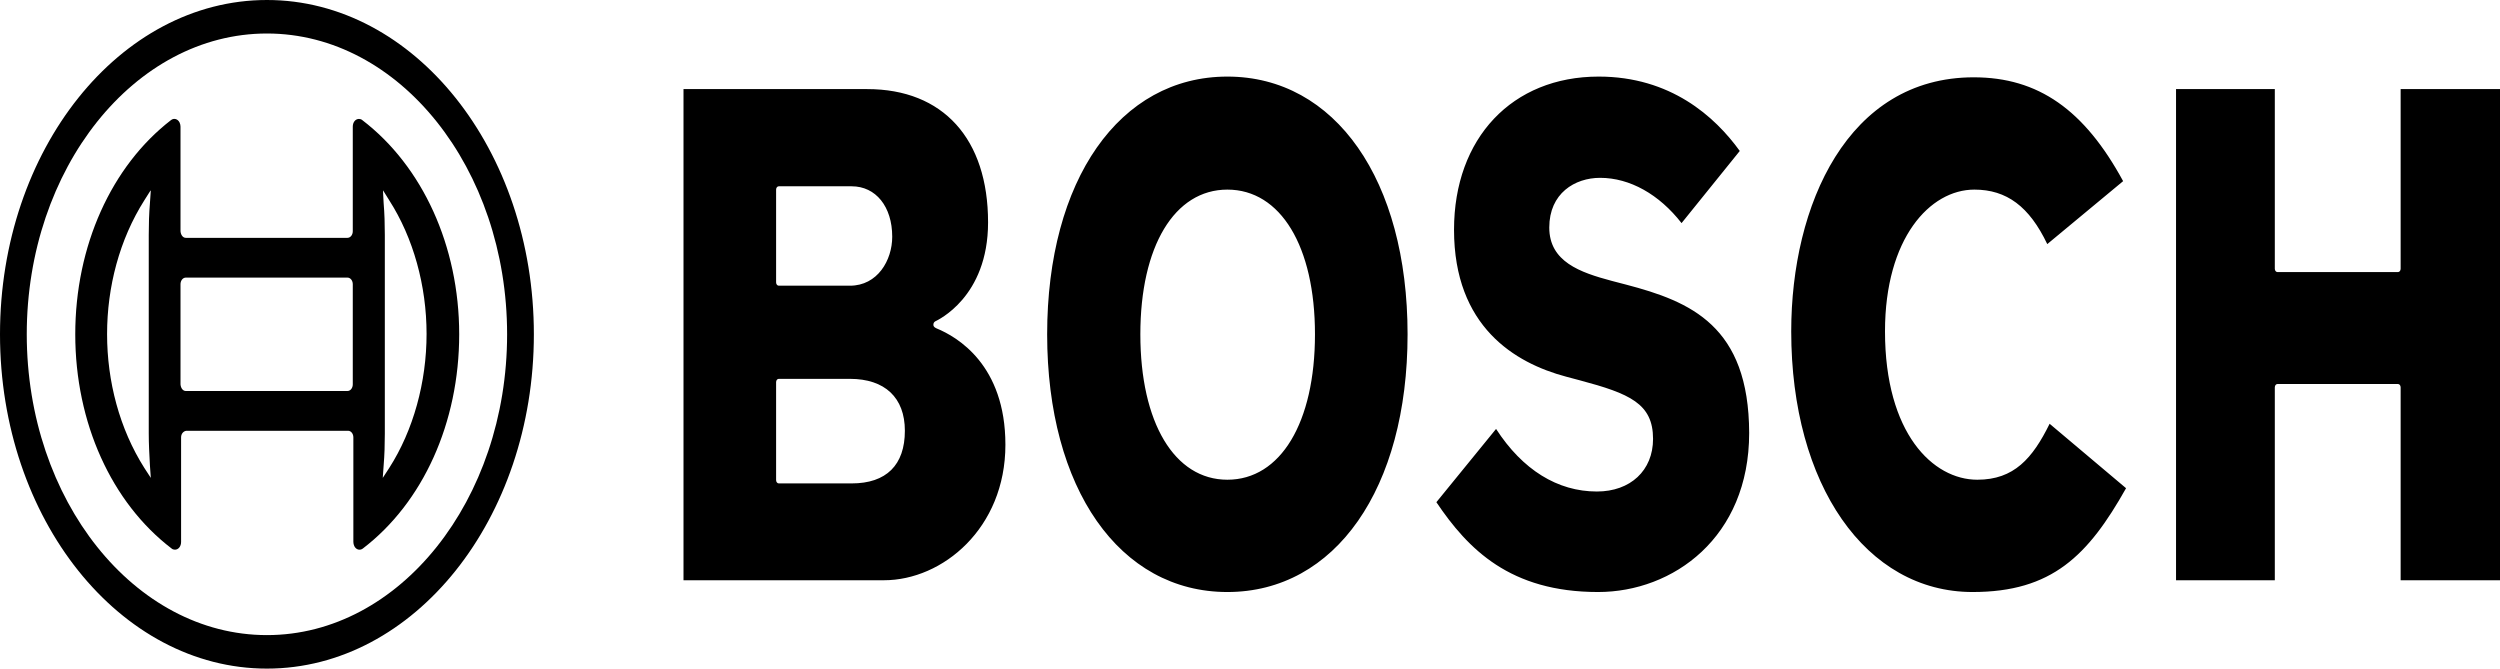
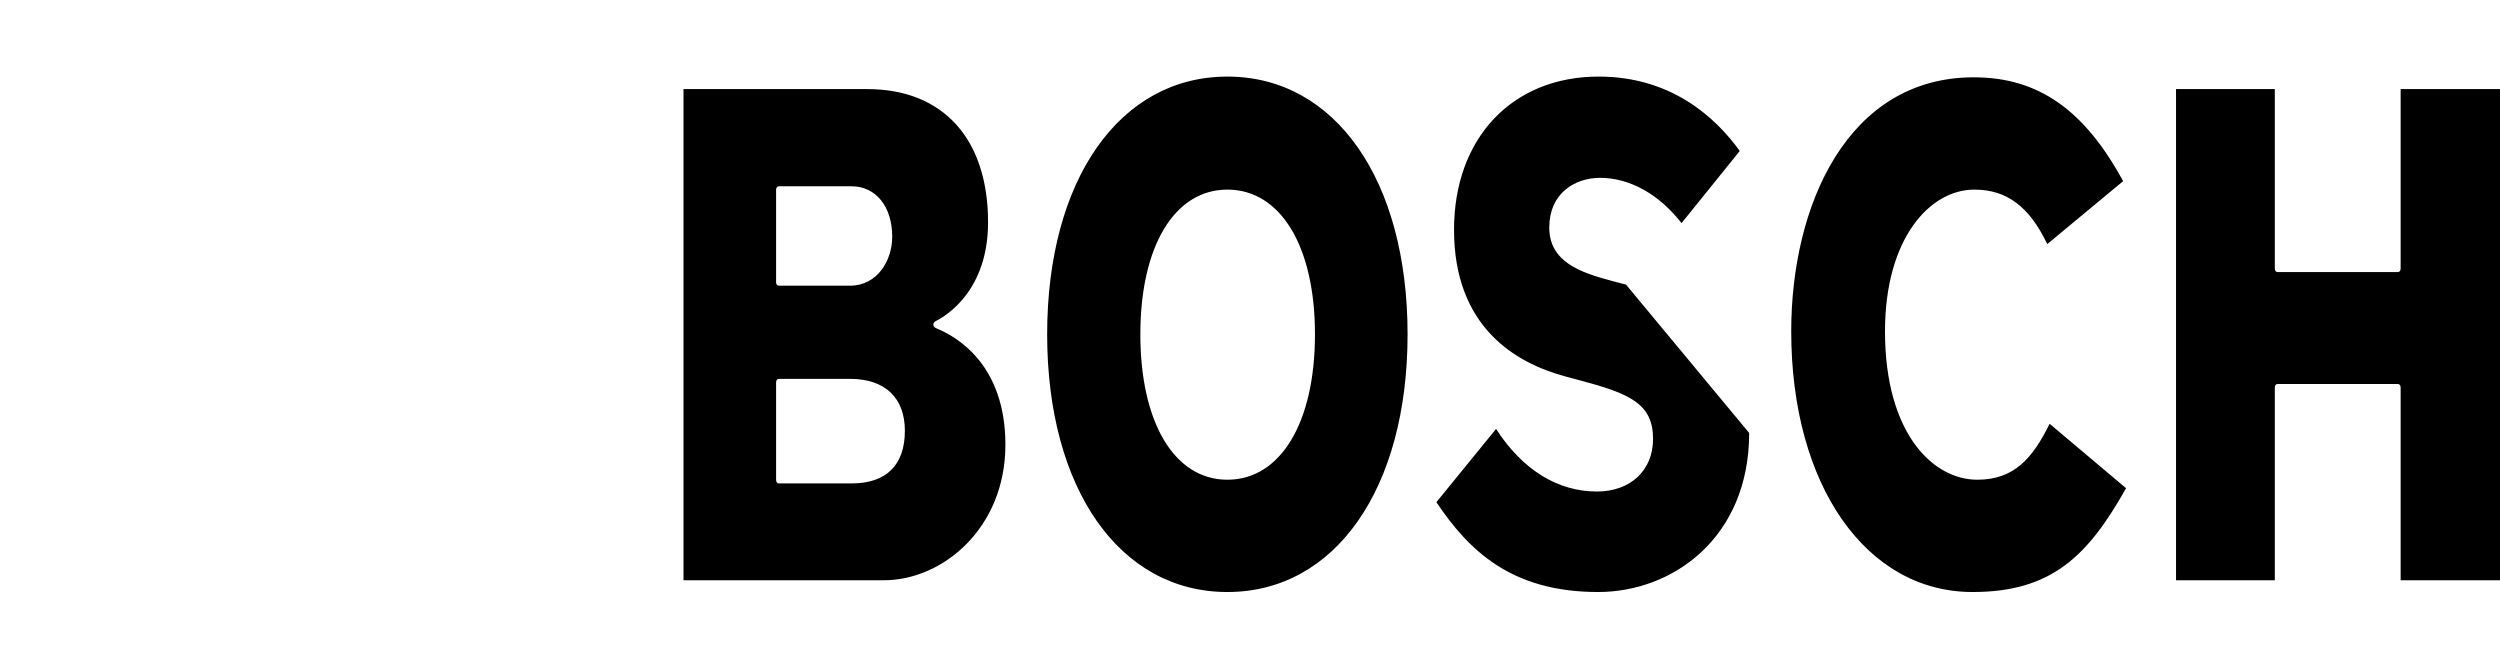
<svg xmlns="http://www.w3.org/2000/svg" width="172" height="46" viewBox="0 0 172 46" fill="none">
-   <path d="M18.365 0C8.232 0 0 10.309 0 23C0 35.691 8.232 46 18.365 46C28.498 46 36.73 35.691 36.73 23C36.73 10.309 28.498 0 18.365 0ZM18.365 43.695C9.243 43.695 1.841 34.399 1.841 23C1.841 11.601 9.243 2.305 18.365 2.305C27.487 2.305 34.889 11.601 34.889 23C34.889 34.399 27.487 43.695 18.365 43.695Z" fill="black" />
-   <path d="M24.918 8.258C24.858 8.207 24.777 8.182 24.696 8.182C24.453 8.182 24.271 8.41 24.271 8.714V15.908C24.271 16.161 24.109 16.363 23.907 16.363H12.783C12.58 16.363 12.439 16.161 12.419 15.908V8.714C12.419 8.612 12.398 8.536 12.358 8.435C12.237 8.182 11.974 8.106 11.771 8.258C7.666 11.424 5.178 16.921 5.178 23C5.178 29.079 7.666 34.576 11.812 37.742C11.873 37.793 11.953 37.818 12.034 37.818C12.277 37.818 12.459 37.59 12.459 37.286V30.093C12.459 29.839 12.621 29.662 12.823 29.637H23.947C24.15 29.637 24.311 29.839 24.311 30.093V37.286C24.311 37.388 24.332 37.464 24.372 37.565C24.493 37.818 24.756 37.894 24.959 37.742C29.105 34.576 31.593 29.079 31.593 23C31.593 16.921 29.064 11.424 24.918 8.258ZM10.315 32.018L10.376 32.879L9.931 32.195C6.513 26.8 6.513 19.175 9.931 13.78L10.315 13.172L10.376 13.096L10.315 13.982C10.255 14.692 10.234 15.426 10.234 16.161V29.814C10.234 30.549 10.275 31.283 10.315 32.018ZM24.271 26.445C24.271 26.698 24.109 26.901 23.907 26.901H12.783C12.58 26.901 12.439 26.698 12.419 26.445V19.555C12.419 19.302 12.58 19.099 12.783 19.099H23.907C24.109 19.099 24.271 19.302 24.271 19.555V26.445ZM26.779 32.195L26.334 32.879L26.395 32.018C26.455 31.308 26.476 30.574 26.476 29.839V16.161C26.476 15.426 26.455 14.692 26.395 13.982L26.374 13.602L26.354 13.197V13.096L26.779 13.78C28.437 16.363 29.348 19.656 29.348 22.975C29.348 26.293 28.437 29.611 26.779 32.195Z" fill="black" />
-   <path d="M64.439 22.595C64.338 22.544 64.217 22.493 64.217 22.341C64.217 22.24 64.257 22.164 64.338 22.113C64.48 22.037 67.979 20.467 67.979 15.3C67.979 9.55 64.884 6.13 59.666 6.13H47.025V39.921H60.819C64.844 39.921 69.172 36.349 69.172 30.599C69.172 25.102 65.855 23.177 64.439 22.595ZM53.396 13.045C53.396 12.918 53.477 12.817 53.578 12.817H58.594C60.253 12.817 61.385 14.21 61.385 16.287C61.385 17.909 60.374 19.656 58.473 19.656H53.578C53.477 19.656 53.396 19.555 53.396 19.428V13.045ZM58.594 33.259H53.578C53.477 33.259 53.396 33.157 53.396 33.031V26.293C53.396 26.166 53.477 26.065 53.578 26.065H58.473C60.88 26.065 62.255 27.357 62.255 29.637C62.255 31.992 60.981 33.259 58.594 33.259ZM111.869 19.58L110.898 19.327C108.714 18.744 106.59 18.01 106.59 15.654C106.59 13.299 108.349 12.235 110.089 12.235C112.132 12.235 114.154 13.374 115.691 15.35L119.696 10.386C117.977 8.004 114.923 5.269 109.988 5.269C104.041 5.269 100.037 9.499 100.037 15.806C100.037 22.468 104.223 24.976 107.743 25.913L108.693 26.166C112.111 27.078 113.73 27.762 113.73 30.194C113.73 32.372 112.172 33.816 109.866 33.816C107.156 33.816 104.749 32.322 102.929 29.51L98.823 34.551C101.007 37.793 103.9 40.731 109.947 40.731C115.105 40.731 120.343 36.982 120.343 29.788C120.323 22.417 116.318 20.746 111.869 19.58ZM165.164 6.13V18.491C165.164 18.618 165.083 18.719 164.982 18.719H156.689C156.588 18.719 156.507 18.618 156.507 18.491V6.13H149.711V39.921H156.507V26.648C156.507 26.521 156.588 26.42 156.689 26.42H164.982C165.083 26.42 165.164 26.521 165.164 26.648V39.921H172V6.13H165.164ZM136.039 33.005C132.984 33.005 129.688 29.814 129.688 22.797C129.688 16.389 132.782 13.045 135.836 13.045C138.061 13.045 139.619 14.21 140.852 16.794L146.071 12.463C143.401 7.548 140.225 5.319 135.796 5.319C127.119 5.319 123.236 14.109 123.236 22.797C123.236 33.36 128.373 40.731 135.715 40.731C141.176 40.731 143.664 38.224 146.273 33.588L141.014 29.155C139.841 31.536 138.567 33.005 136.039 33.005ZM84.443 5.269C77.02 5.269 72.044 12.387 72.044 23C72.044 33.613 77.02 40.731 84.443 40.731C91.865 40.731 96.841 33.613 96.841 23C96.841 12.387 91.865 5.269 84.443 5.269ZM84.443 33.005C80.802 33.005 78.456 29.079 78.456 23C78.456 16.946 80.802 13.045 84.443 13.045C88.103 13.045 90.47 16.946 90.47 23C90.47 29.079 88.103 33.005 84.443 33.005Z" fill="black" />
+   <path d="M64.439 22.595C64.338 22.544 64.217 22.493 64.217 22.341C64.217 22.24 64.257 22.164 64.338 22.113C64.48 22.037 67.979 20.467 67.979 15.3C67.979 9.55 64.884 6.13 59.666 6.13H47.025V39.921H60.819C64.844 39.921 69.172 36.349 69.172 30.599C69.172 25.102 65.855 23.177 64.439 22.595ZM53.396 13.045C53.396 12.918 53.477 12.817 53.578 12.817H58.594C60.253 12.817 61.385 14.21 61.385 16.287C61.385 17.909 60.374 19.656 58.473 19.656H53.578C53.477 19.656 53.396 19.555 53.396 19.428V13.045ZM58.594 33.259H53.578C53.477 33.259 53.396 33.157 53.396 33.031V26.293C53.396 26.166 53.477 26.065 53.578 26.065H58.473C60.88 26.065 62.255 27.357 62.255 29.637C62.255 31.992 60.981 33.259 58.594 33.259ZM111.869 19.58L110.898 19.327C108.714 18.744 106.59 18.01 106.59 15.654C106.59 13.299 108.349 12.235 110.089 12.235C112.132 12.235 114.154 13.374 115.691 15.35L119.696 10.386C117.977 8.004 114.923 5.269 109.988 5.269C104.041 5.269 100.037 9.499 100.037 15.806C100.037 22.468 104.223 24.976 107.743 25.913L108.693 26.166C112.111 27.078 113.73 27.762 113.73 30.194C113.73 32.372 112.172 33.816 109.866 33.816C107.156 33.816 104.749 32.322 102.929 29.51L98.823 34.551C101.007 37.793 103.9 40.731 109.947 40.731C115.105 40.731 120.343 36.982 120.343 29.788ZM165.164 6.13V18.491C165.164 18.618 165.083 18.719 164.982 18.719H156.689C156.588 18.719 156.507 18.618 156.507 18.491V6.13H149.711V39.921H156.507V26.648C156.507 26.521 156.588 26.42 156.689 26.42H164.982C165.083 26.42 165.164 26.521 165.164 26.648V39.921H172V6.13H165.164ZM136.039 33.005C132.984 33.005 129.688 29.814 129.688 22.797C129.688 16.389 132.782 13.045 135.836 13.045C138.061 13.045 139.619 14.21 140.852 16.794L146.071 12.463C143.401 7.548 140.225 5.319 135.796 5.319C127.119 5.319 123.236 14.109 123.236 22.797C123.236 33.36 128.373 40.731 135.715 40.731C141.176 40.731 143.664 38.224 146.273 33.588L141.014 29.155C139.841 31.536 138.567 33.005 136.039 33.005ZM84.443 5.269C77.02 5.269 72.044 12.387 72.044 23C72.044 33.613 77.02 40.731 84.443 40.731C91.865 40.731 96.841 33.613 96.841 23C96.841 12.387 91.865 5.269 84.443 5.269ZM84.443 33.005C80.802 33.005 78.456 29.079 78.456 23C78.456 16.946 80.802 13.045 84.443 13.045C88.103 13.045 90.47 16.946 90.47 23C90.47 29.079 88.103 33.005 84.443 33.005Z" fill="black" />
</svg>